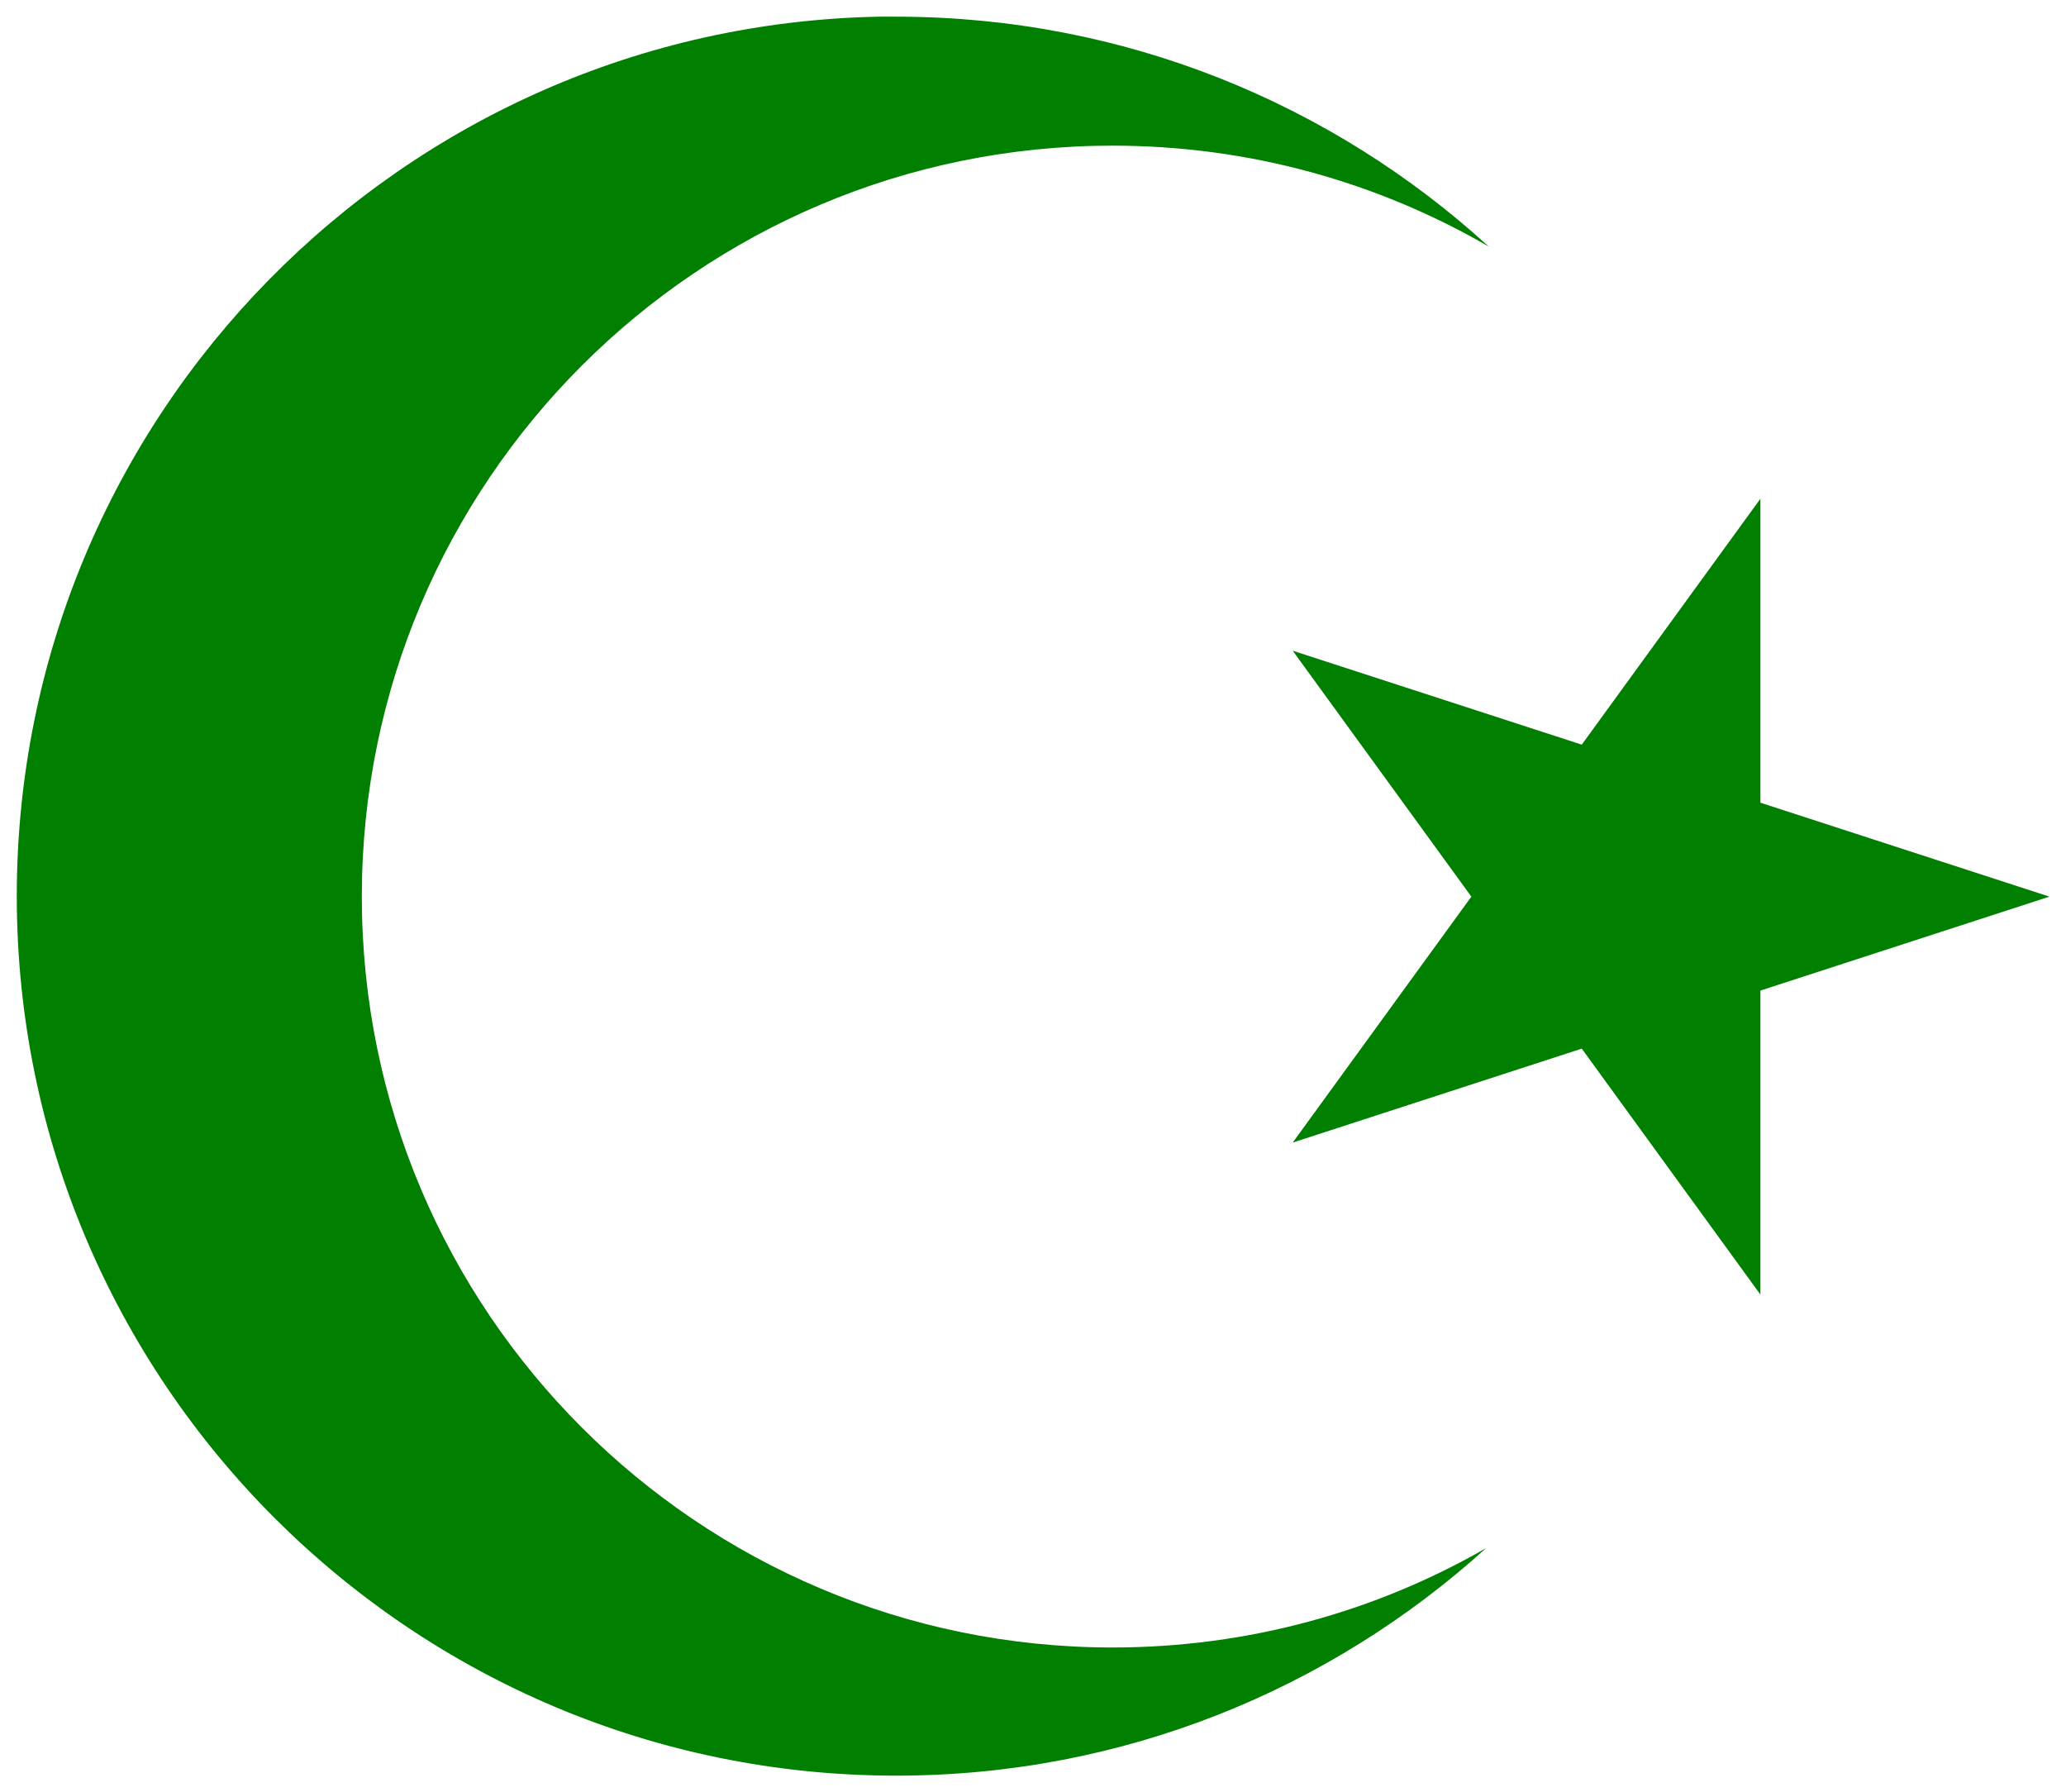
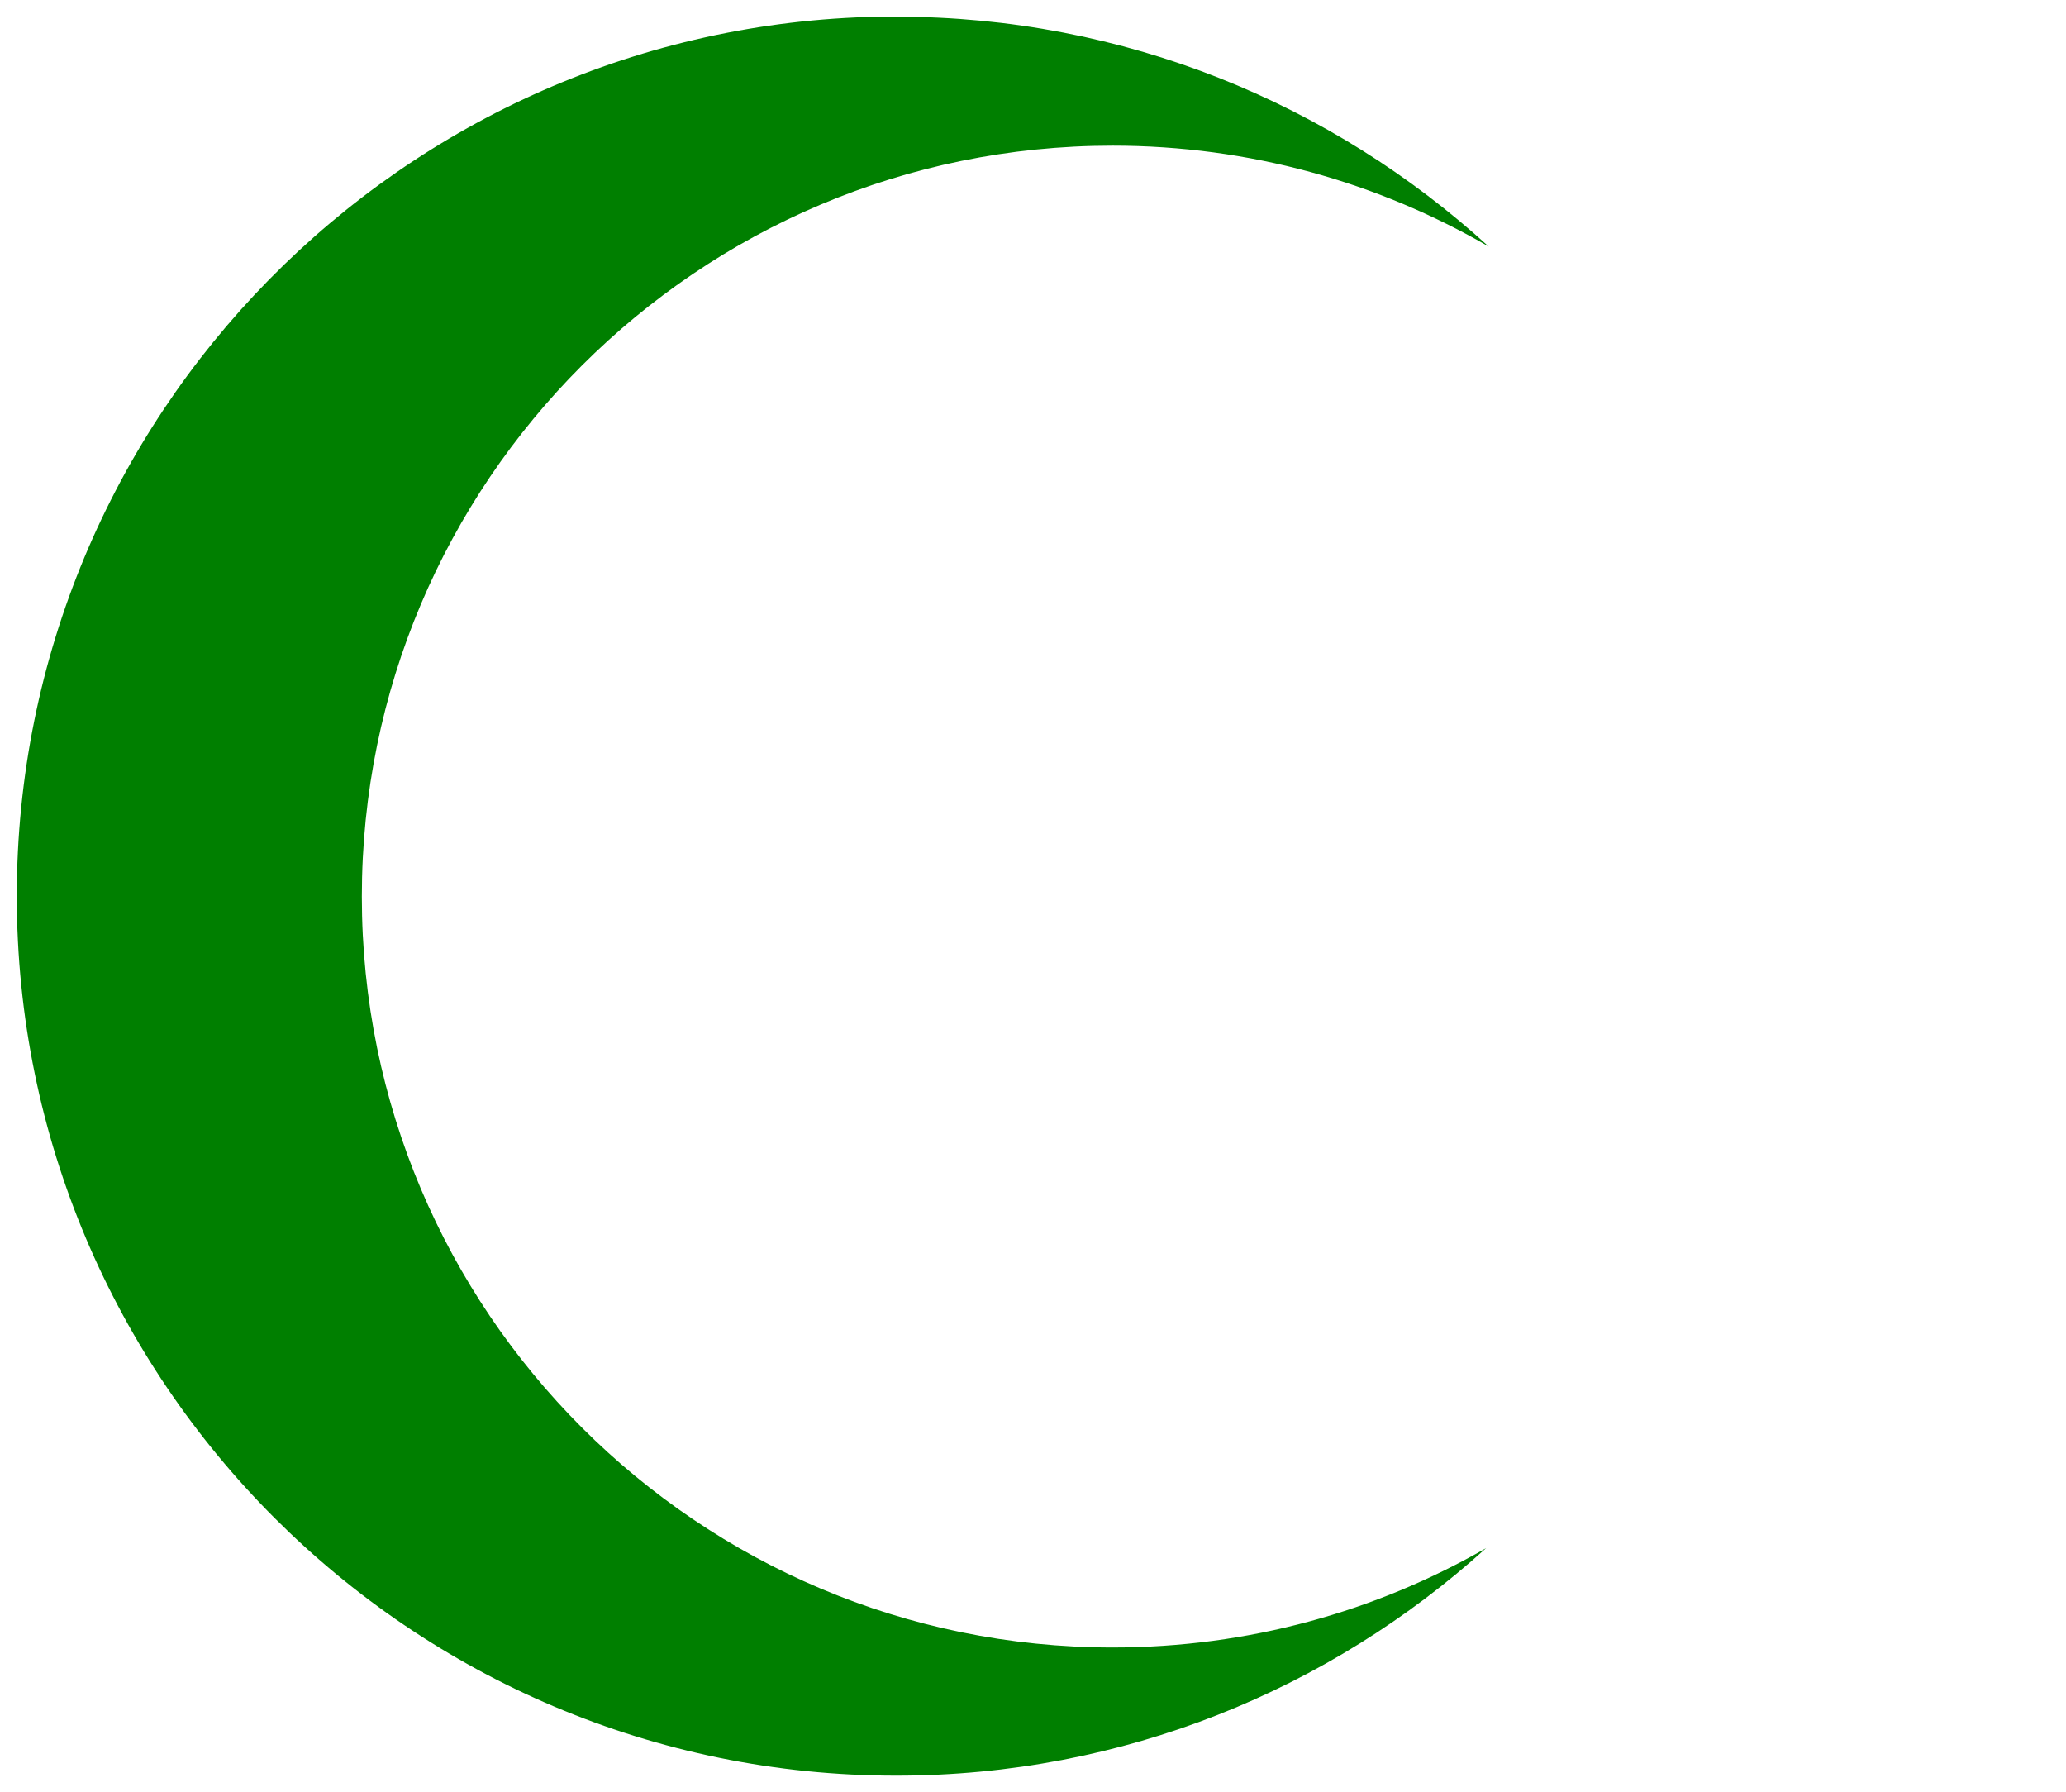
<svg xmlns="http://www.w3.org/2000/svg" width="248.87" height="215.85" version="1.1" viewBox="0 0 65.847 57.11">
  <g transform="translate(474.63 154.66)">
    <g transform="translate(.529 -.529)" fill="#007f00">
      <path d="m-447.14-153.6c-15.221 0.29-27.484 12.732-27.484 28.021 0 15.471 12.559 28.029 28.029 28.029 7.233 0 13.828-2.747 18.802-7.251-3.506 2.016-7.574 3.167-11.906 3.167-13.211 0-23.928-10.718-23.928-23.928 0-13.211 10.718-23.928 23.928-23.928 4.367 0 8.463 1.171 11.989 3.216-4.983-4.549-11.611-7.326-18.885-7.326-0.181 0-0.365-3e-3 -0.546 0z" />
-       <path d="m-409.84-125.56-24.118 7.837 14.906-20.516v25.359l-14.906-20.516z" />
    </g>
  </g>
</svg>